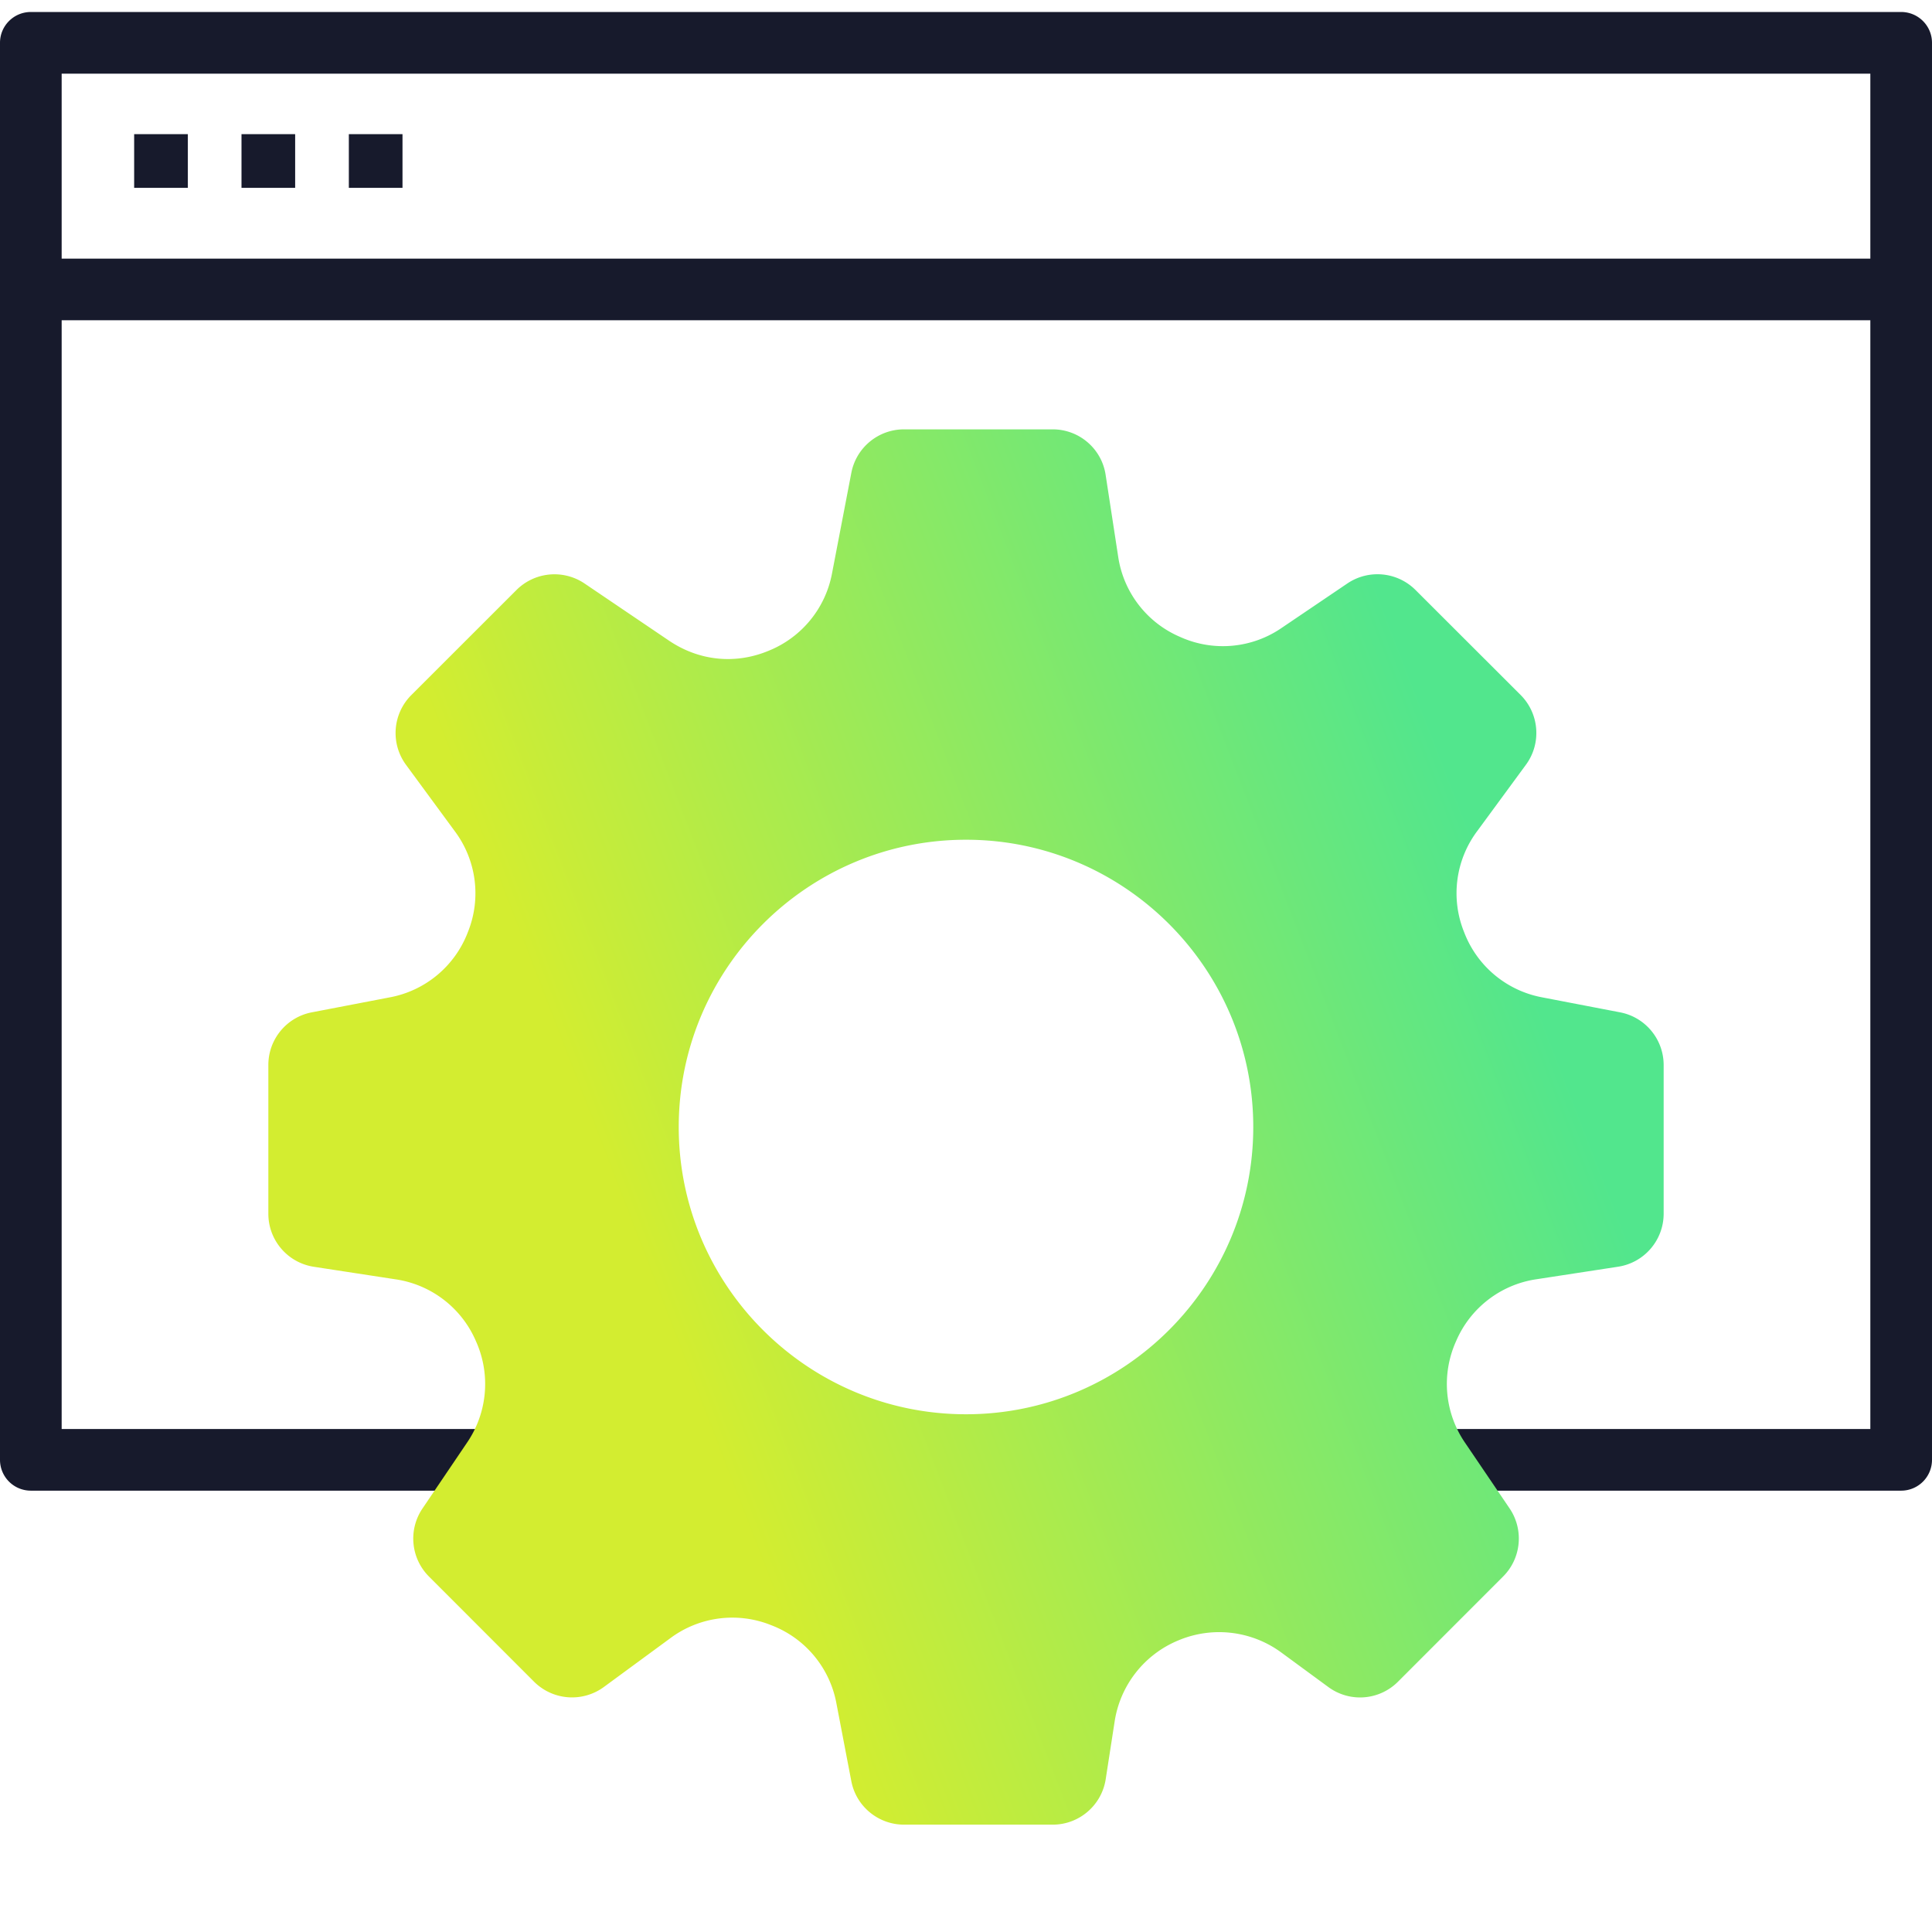
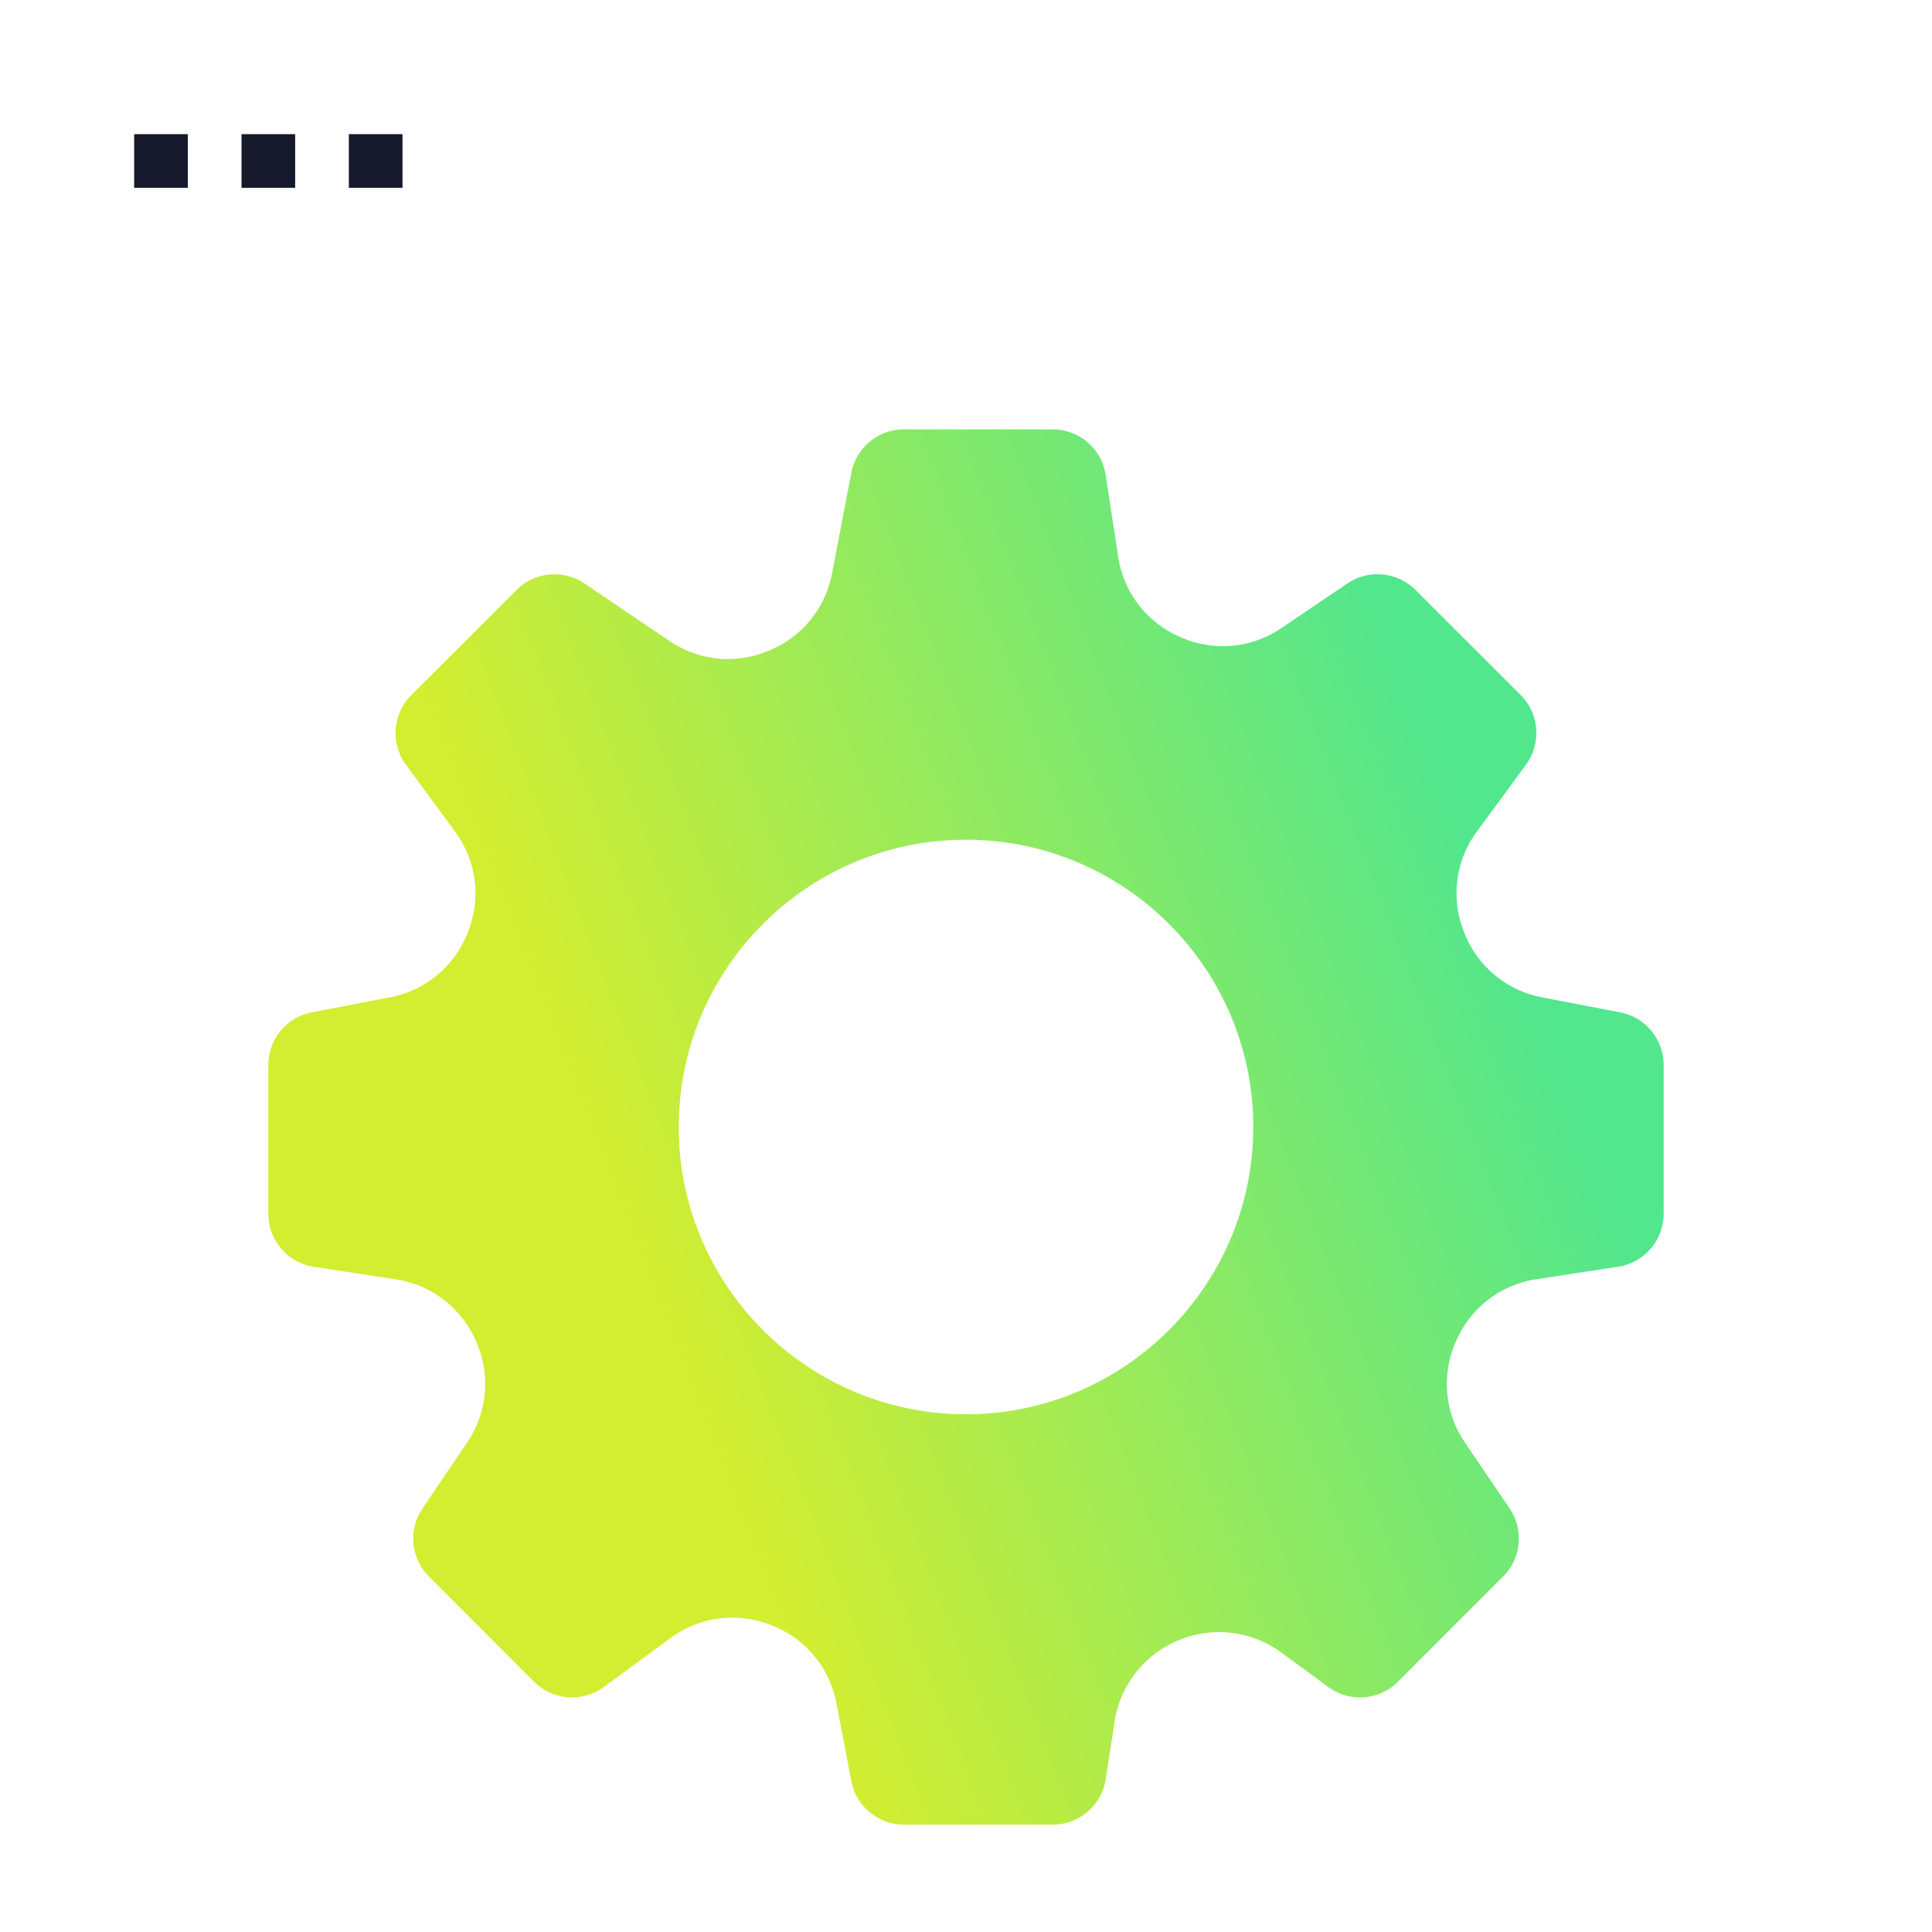
<svg xmlns="http://www.w3.org/2000/svg" width="48" height="48" viewBox="0 0 48 48" fill="none">
-   <path fill-rule="evenodd" clip-rule="evenodd" d="M.766.298h46.468c.423 0 .766.343.766.766V36.27a.766.766 0 01-.766.765H.766A.766.766 0 010 36.27V1.063C0 .64.343.298.766.298zm.766 35.206h44.936V7.957H1.532v27.547zm0-29.078V1.83h44.936v4.596H1.532z" fill="#171A2C" />
  <path d="M3.333 3.333v1.334h1.334V3.333H3.333zM6 3.333v1.334h1.333V3.333H6zM8.667 3.333v1.334H10V3.333H8.667z" fill="#171A2C" />
  <path fill-rule="evenodd" clip-rule="evenodd" d="M38.325 24.781l1.925.37c.629.121 1.083.67 1.083 1.31v3.692c0 .658-.48 1.218-1.13 1.318l-2.02.31a2.58 2.58 0 00-2.01 1.547 2.584 2.584 0 00.233 2.527l1.1 1.622c.358.53.29 1.24-.162 1.691l-2.61 2.612a1.33 1.33 0 01-1.733.133l-1.158-.85a2.61 2.61 0 00-2.562-.31 2.607 2.607 0 00-1.59 2.03l-.22 1.42c-.1.65-.66 1.13-1.317 1.13h-3.693c-.64 0-1.19-.454-1.31-1.08l-.369-1.925a2.58 2.58 0 00-1.62-1.95 2.58 2.58 0 00-2.514.327L15 41.915a1.337 1.337 0 01-1.732-.134l-2.61-2.612a1.334 1.334 0 01-.162-1.69l1.098-1.623a2.584 2.584 0 00.234-2.527 2.582 2.582 0 00-2.01-1.546l-2.02-.31c-.652-.1-1.131-.66-1.131-1.318V26.46c0-.64.454-1.189 1.08-1.309l1.926-.37a2.58 2.58 0 001.95-1.62 2.576 2.576 0 00-.327-2.514L10.086 19a1.333 1.333 0 01.134-1.732l2.612-2.61a1.337 1.337 0 011.69-.162l2.097 1.419c.745.504 1.646.6 2.48.252a2.586 2.586 0 001.574-1.93l.478-2.488c.12-.628.67-1.082 1.309-1.082h3.693c.658 0 1.218.48 1.316 1.13l.31 2.02a2.58 2.58 0 001.547 2.01 2.577 2.577 0 002.527-.234l1.623-1.098a1.337 1.337 0 011.69.161l2.613 2.61c.466.466.522 1.202.133 1.733l-1.21 1.648a2.576 2.576 0 00-.326 2.513 2.58 2.58 0 001.95 1.621zm-21.462 3.22c0-3.936 3.201-7.138 7.137-7.138 3.935 0 7.137 3.202 7.137 7.137 0 3.936-3.202 7.137-7.137 7.137-3.936 0-7.137-3.201-7.137-7.137z" fill="url(#paint0_linear)" />
  <defs>
    <linearGradient id="paint0_linear" x1="21.942" y1="46.758" x2="43.447" y2="38.451" gradientUnits="userSpaceOnUse">
      <stop stop-color="#D3ED30" />
      <stop offset="1" stop-color="#52E68D" />
    </linearGradient>
  </defs>
</svg>